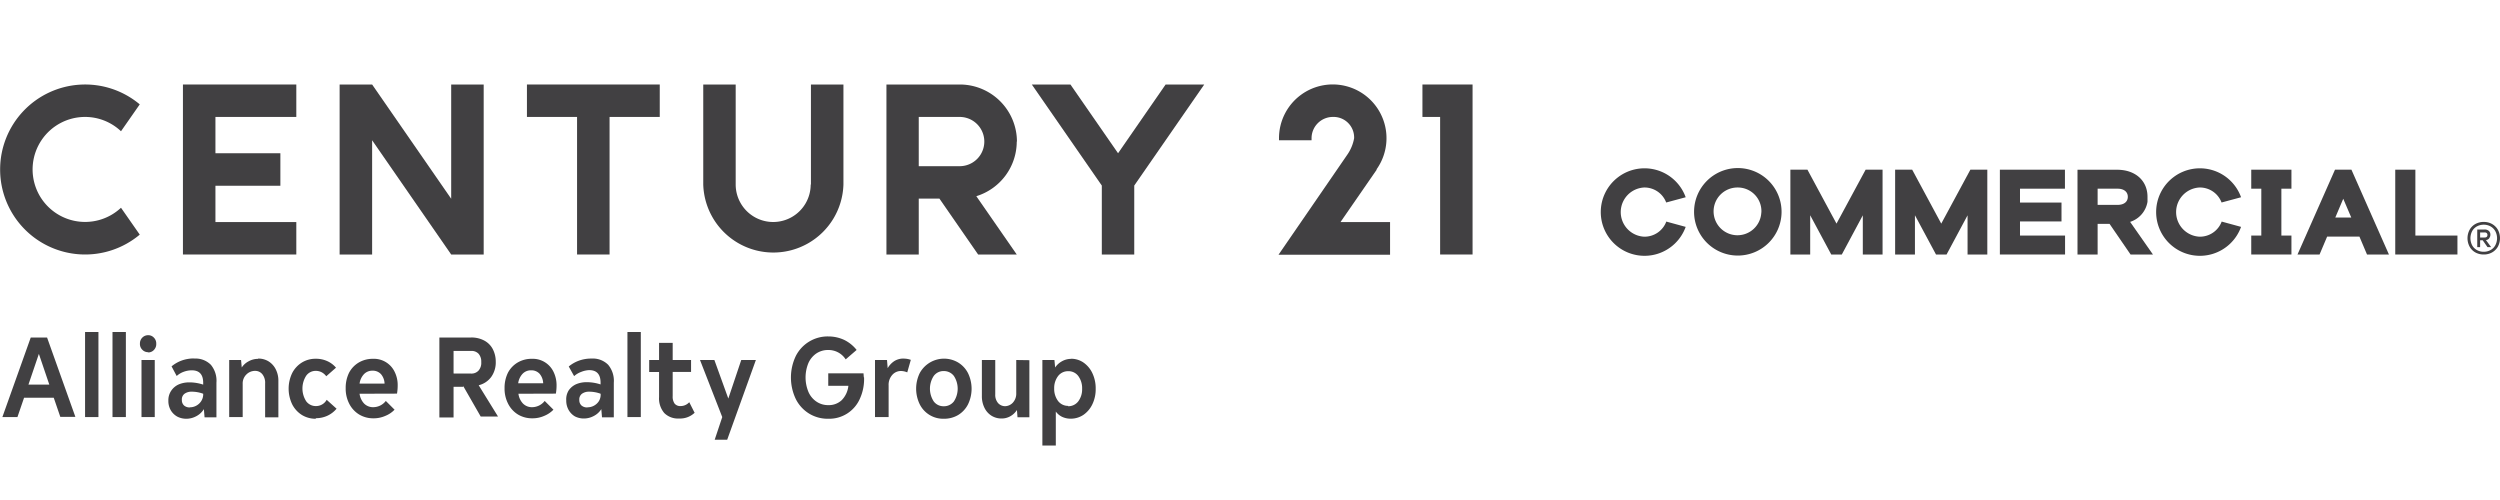
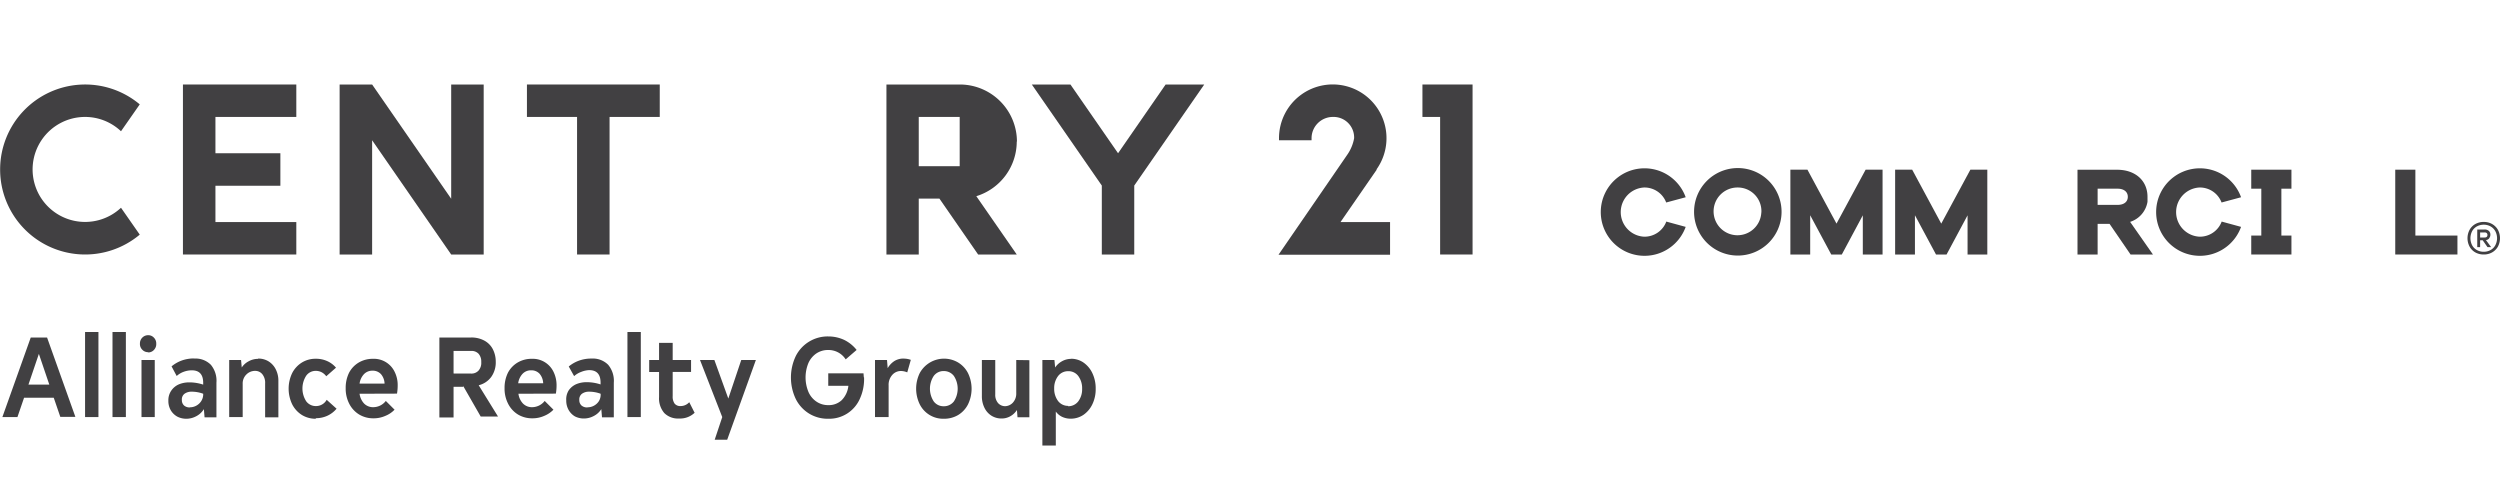
<svg xmlns="http://www.w3.org/2000/svg" width="400px" height="80px" viewBox="0 0 400 80">
  <defs>
    <style>
      .a {
        fill: #414042;
      }
    </style>
  </defs>
  <title>logo</title>
  <g>
-     <path class="a" d="M129.71,29.52a6,6,0,0,1-12,0v-16h-5.19v16a11.22,11.22,0,0,0,22.43,0v-16h-5.2v16Z" />
    <path class="a" d="M13.6,18.71A8.35,8.35,0,0,1,19.36,21l3-4.3a13.6,13.6,0,1,0,0,20.84l-3-4.3A8.4,8.4,0,1,1,13.6,18.71" />
    <polygon class="a" points="72.19 31.8 59.54 13.52 54.34 13.52 54.34 40.72 59.54 40.72 59.54 22.44 72.19 40.72 77.39 40.72 77.39 13.52 72.19 13.52 72.19 31.8 72.19 31.8" />
    <polygon class="a" points="84.31 13.52 84.31 18.71 92.33 18.71 92.33 40.72 97.53 40.72 97.53 18.71 105.56 18.71 105.56 13.52 84.31 13.52 84.31 13.52" />
    <polygon class="a" points="227.59 13.52 227.59 18.71 230.42 18.71 230.42 40.72 235.61 40.72 235.61 13.52 227.59 13.52 227.59 13.52" />
    <polygon class="a" points="29.27 13.52 29.27 40.72 47.41 40.72 47.41 35.53 34.47 35.53 34.47 29.72 44.86 29.72 44.86 24.52 34.47 24.52 34.47 18.71 47.41 18.71 47.41 13.52 29.27 13.52 29.27 13.52" />
-     <path class="a" d="M162.71,22.65a9.15,9.15,0,0,0-9.13-9.13H141.83v27.2H147V31.78h3.31l6.19,8.94h6.18l-6.47-9.33a9.16,9.16,0,0,0,6.47-8.74m-9.13,3.94H147V18.71h6.55a3.94,3.94,0,0,1,0,7.88" />
+     <path class="a" d="M162.71,22.65a9.15,9.15,0,0,0-9.13-9.13H141.83v27.2H147V31.78h3.31l6.19,8.94h6.18l-6.47-9.33a9.16,9.16,0,0,0,6.47-8.74m-9.13,3.94H147V18.71h6.55" />
    <polygon class="a" points="186.5 13.52 178.89 24.52 171.27 13.52 165.09 13.52 176.29 29.69 176.29 40.72 181.48 40.72 181.48 29.69 192.68 13.52 186.5 13.52 186.5 13.52" />
    <path class="a" d="M220.23,27.11l.14-.19a8.6,8.6,0,1,0-15.73-4.8v.32h5.21c0-.11,0-.21,0-.32a3.41,3.41,0,0,1,3.41-3.41,3.29,3.29,0,0,1,3.4,3.41,6.63,6.63,0,0,1-1.1,2.64c-.29.43-11,16-11,16h17.85V35.53h-7.93l5.82-8.42Z" />
    <path class="a" d="M281.81,34A3.82,3.82,0,1,1,278,30a3.78,3.78,0,0,1,3.82,4M278,26.89A7,7,0,1,0,285.05,34,7,7,0,0,0,278,26.89" />
    <polygon class="a" points="293.84 35.78 289.19 27.15 286.46 27.15 286.46 40.72 289.63 40.72 289.63 34.44 293 40.72 294.69 40.72 298.05 34.45 298.05 40.72 301.21 40.72 301.21 27.15 298.5 27.15 293.84 35.78 293.84 35.78" />
    <polygon class="a" points="310.6 35.78 305.95 27.15 303.22 27.15 303.22 40.72 306.39 40.72 306.39 34.44 309.76 40.72 311.45 40.72 314.81 34.45 314.81 40.72 317.97 40.72 317.97 27.15 315.26 27.15 310.6 35.78 310.6 35.78" />
-     <polygon class="a" points="323.2 35.43 329.84 35.43 329.84 32.41 323.2 32.41 323.2 30.19 330.39 30.19 330.39 27.15 319.98 27.15 319.98 40.72 330.41 40.72 330.41 37.69 323.2 37.69 323.2 35.43 323.2 35.43" />
-     <path class="a" d="M376.2,34.8h-2.55l1.27-3,1.28,3Zm-8.58,5.92h3.51l1.21-2.86h5.17l1.21,2.86h3.51l-6-13.57H373.6l-6,13.57Z" />
    <polygon class="a" points="386.46 27.15 383.24 27.15 383.24 40.72 393.19 40.72 393.19 37.69 386.46 37.69 386.46 27.15 386.46 27.15" />
    <path class="a" d="M335.62,30.19h3.2c1,0,1.63.5,1.63,1.3s-.62,1.29-1.63,1.29h-3.2V30.19Zm8.85,10.53-3.65-5.22a4.06,4.06,0,0,0,2.78-3.22l0-.18a1.11,1.11,0,0,0,0-.19c0-.14,0-.28,0-.42h0c0-2.59-1.95-4.33-4.85-4.33H332.4V40.72h3.22v-4.9h1.91l3.36,4.9Z" />
    <polygon class="a" points="366.63 30.19 366.63 27.15 365.02 27.15 361.81 27.15 360.2 27.15 360.2 30.19 361.81 30.19 361.81 37.69 360.2 37.69 360.2 40.72 361.81 40.72 365.02 40.72 366.63 40.72 366.63 37.69 365.02 37.69 365.02 30.19 366.63 30.19 366.63 30.19" />
    <path class="a" d="M266.61,35.45a3.72,3.72,0,0,1-3.55,2.42,3.94,3.94,0,0,1,0-7.87,3.71,3.71,0,0,1,3.53,2.4l3.12-.84a7,7,0,1,0,0,4.74l-3.11-.85Z" />
    <path class="a" d="M355.47,35.45a3.72,3.72,0,0,1-3.55,2.42,3.94,3.94,0,0,1,0-7.87,3.71,3.71,0,0,1,3.53,2.4l3.12-.84a7,7,0,1,0,0,4.74l-3.11-.85Z" />
    <path class="a" d="M396.82,38h.72c.3,0,.45-.14.45-.41a.38.38,0,0,0-.12-.3.48.48,0,0,0-.33-.1h-.72V38Zm1.45.14a.76.76,0,0,1-.52.27l.83,1.13H398l-.77-1.1h-.41v1.1h-.46V36.72h1.18a1,1,0,0,1,.67.22.78.78,0,0,1,.25.61.8.8,0,0,1-.19.55m.23,1.9a1.89,1.89,0,0,0,.75-.76,2.4,2.4,0,0,0,0-2.25,2,2,0,0,0-.75-.76,2.25,2.25,0,0,0-1.1-.28,2.29,2.29,0,0,0-1.11.28,2,2,0,0,0-.75.76,2.48,2.48,0,0,0,0,2.25,1.89,1.89,0,0,0,.75.76,2.18,2.18,0,0,0,1.11.28,2.14,2.14,0,0,0,1.1-.28m.23-4.16a2.49,2.49,0,0,1,.93.92,2.87,2.87,0,0,1,0,2.71,2.49,2.49,0,0,1-.93.92,2.68,2.68,0,0,1-1.33.33,2.72,2.72,0,0,1-1.34-.33,2.39,2.39,0,0,1-.92-.92,2.87,2.87,0,0,1,0-2.71,2.39,2.39,0,0,1,.92-.92,2.72,2.72,0,0,1,1.34-.33,2.68,2.68,0,0,1,1.33.33" />
    <path class="a" d="M8.6,63.64H3.85L2.79,66.73H.38L4.92,54H7.53l4.53,12.7H9.65L8.6,63.64Zm-.71-2.1L6.22,56.62,4.55,61.54Zm5.72-8.42h2.14V66.73H13.61V53.12Zm4.39,0h2.14V66.73H18V53.12Zm5.71,3.23a1.26,1.26,0,0,1-.94-.39,1.29,1.29,0,0,1-.38-1,1.31,1.31,0,0,1,1.32-1.33,1.23,1.23,0,0,1,.91.39A1.31,1.31,0,0,1,25,55a1.33,1.33,0,0,1-.38,1,1.23,1.23,0,0,1-.91.39Zm1.05,10.38H22.64V57.6h2.12v9.13Zm6.34-9.36a3.45,3.45,0,0,1,2.64,1,4,4,0,0,1,.89,2.86v5.54h-1.9l-.11-1.31a3.13,3.13,0,0,1-1.23,1.14,3.34,3.34,0,0,1-1.58.4,3.12,3.12,0,0,1-1.42-.33,2.77,2.77,0,0,1-1.05-1,2.92,2.92,0,0,1-.4-1.56,2.67,2.67,0,0,1,.48-1.63,2.83,2.83,0,0,1,1.24-1,4.26,4.26,0,0,1,1.6-.3,7,7,0,0,1,2.25.36v-.29q0-2-1.83-2a3.79,3.79,0,0,0-1.27.23,3.39,3.39,0,0,0-1.14.68l-.82-1.54a5.43,5.43,0,0,1,1.61-.93,5.82,5.82,0,0,1,2-.34Zm-.73,7.8a2.16,2.16,0,0,0,1.83-1A2,2,0,0,0,32.51,63a5.28,5.28,0,0,0-1.83-.33,1.9,1.9,0,0,0-1.14.32,1.12,1.12,0,0,0-.44,1,1.14,1.14,0,0,0,.35.89,1.35,1.35,0,0,0,.92.31Zm10.94-7.8a3.11,3.11,0,0,1,1.66.45,3.15,3.15,0,0,1,1.15,1.27A4,4,0,0,1,44.54,61v5.77H42.42V61.36A2.17,2.17,0,0,0,42,59.91a1.45,1.45,0,0,0-1.19-.57,1.94,1.94,0,0,0-1.37.56,2,2,0,0,0-.61,1.53v5.3H36.67V57.6h1.9l.11,1.2a2.9,2.9,0,0,1,1.12-1,3,3,0,0,1,1.51-.38ZM50.53,67a4.17,4.17,0,0,1-2.22-.6,4.31,4.31,0,0,1-1.56-1.71,5.79,5.79,0,0,1,0-5A4.31,4.31,0,0,1,48.31,58a4.17,4.17,0,0,1,2.22-.6,4.34,4.34,0,0,1,1.81.37,3.93,3.93,0,0,1,1.42,1.06L52.2,60.2a2.16,2.16,0,0,0-.72-.63,2,2,0,0,0-.93-.23,1.85,1.85,0,0,0-1.56.78,3.77,3.77,0,0,0,0,4.08,1.89,1.89,0,0,0,1.57.77,1.94,1.94,0,0,0,1.71-1l1.58,1.42a4.17,4.17,0,0,1-1.45,1.12,4.33,4.33,0,0,1-1.87.4Zm7-4a2.82,2.82,0,0,0,.74,1.58,2,2,0,0,0,1.46.57,2.55,2.55,0,0,0,2-1l1.4,1.4a4.23,4.23,0,0,1-1.5,1,4.58,4.58,0,0,1-1.88.38,4.35,4.35,0,0,1-2.27-.6,4.3,4.3,0,0,1-1.59-1.71,5.25,5.25,0,0,1-.58-2.51,5.43,5.43,0,0,1,.55-2.49A4.13,4.13,0,0,1,57.41,58a4.38,4.38,0,0,1,2.26-.59,3.68,3.68,0,0,1,3.5,2.14,4.69,4.69,0,0,1,.46,2.08,7.68,7.68,0,0,1-.11,1.35Zm2.09-3.69a1.84,1.84,0,0,0-1.38.55,2.74,2.74,0,0,0-.71,1.52h4a2.43,2.43,0,0,0-.56-1.5,1.76,1.76,0,0,0-1.38-.57Zm14.5,2.58H72.57v4.9H70.3V54h5.08a4.29,4.29,0,0,1,2.1.49,3.26,3.26,0,0,1,1.37,1.38,4.31,4.31,0,0,1,.47,2,4,4,0,0,1-.73,2.45,3.52,3.52,0,0,1-2,1.32l3.09,5H76.91l-2.81-4.9Zm-1.53-2.12h2.76a1.53,1.53,0,0,0,1.21-.47A1.86,1.86,0,0,0,77,57.93a1.9,1.9,0,0,0-.42-1.32,1.53,1.53,0,0,0-1.21-.46H72.57v3.56Zm10.36,3.23a2.76,2.76,0,0,0,.74,1.58,2,2,0,0,0,1.46.57,2.57,2.57,0,0,0,2-1l1.4,1.4a4.32,4.32,0,0,1-1.5,1,4.58,4.58,0,0,1-1.88.38,4.36,4.36,0,0,1-2.28-.6,4.28,4.28,0,0,1-1.58-1.71,5.25,5.25,0,0,1-.58-2.51,5.43,5.43,0,0,1,.55-2.49A4.13,4.13,0,0,1,82.83,58a4.35,4.35,0,0,1,2.26-.59,3.68,3.68,0,0,1,3.5,2.14,4.84,4.84,0,0,1,.46,2.08,7.68,7.68,0,0,1-.11,1.35ZM85,59.25a1.84,1.84,0,0,0-1.38.55,2.74,2.74,0,0,0-.71,1.52h4a2.49,2.49,0,0,0-.56-1.5A1.76,1.76,0,0,0,85,59.25Zm9.67-1.88a3.45,3.45,0,0,1,2.64,1,4,4,0,0,1,.9,2.86v5.54H96.32l-.11-1.31A3.06,3.06,0,0,1,95,66.56a3.34,3.34,0,0,1-1.58.4A3.12,3.12,0,0,1,92,66.63a2.77,2.77,0,0,1-1-1,3,3,0,0,1-.4-1.56A2.67,2.67,0,0,1,91,62.45a2.88,2.88,0,0,1,1.24-1,4.26,4.26,0,0,1,1.6-.3,7,7,0,0,1,2.25.36v-.29q0-2-1.83-2A3.79,3.79,0,0,0,93,59.5a3.49,3.49,0,0,0-1.14.68L91,58.64a5.36,5.36,0,0,1,1.62-.93,5.73,5.73,0,0,1,2-.34ZM94,65.17a2.16,2.16,0,0,0,1.83-1A2,2,0,0,0,96.1,63a5.28,5.28,0,0,0-1.83-.33,1.9,1.9,0,0,0-1.14.32,1.12,1.12,0,0,0-.44,1,1.14,1.14,0,0,0,.35.89,1.35,1.35,0,0,0,.92.31Zm6.39-12.05h2.14V66.73h-2.14V53.12Zm10.72,12.95a3.36,3.36,0,0,1-2.45.89,3.09,3.09,0,0,1-2.38-.88,3.6,3.6,0,0,1-.83-2.56v-4h-1.58V57.6h1.58V54.86h2.18V57.6h2.94v1.91h-2.94v3.86a1.91,1.91,0,0,0,.31,1.21,1.17,1.17,0,0,0,1,.39,1.85,1.85,0,0,0,1.34-.62l.87,1.72Zm9.83-8.47-4.59,12.76h-2l1.21-3.63L112,57.6h2.3l2.23,6.17,2.07-6.17Zm17.31,2.78a7.55,7.55,0,0,1-.65,3.37A5.36,5.36,0,0,1,132.5,67a5.68,5.68,0,0,1-3.05-.83,5.75,5.75,0,0,1-2.13-2.34,8,8,0,0,1,0-6.85,5.71,5.71,0,0,1,5.2-3.15,6,6,0,0,1,2.54.55,5.77,5.77,0,0,1,2,1.61l-1.75,1.51A3.27,3.27,0,0,0,132.53,56a3.34,3.34,0,0,0-1.91.55,3.64,3.64,0,0,0-1.28,1.55,6.05,6.05,0,0,0,0,4.58,3.58,3.58,0,0,0,1.28,1.57,3.28,3.28,0,0,0,1.91.57,3,3,0,0,0,2.14-.79,3.82,3.82,0,0,0,1.07-2.3h-3.22v-2h5.64l.05.64Zm6.35-3a3.13,3.13,0,0,1,1.13.2l-.57,2a2.66,2.66,0,0,0-1-.22,1.83,1.83,0,0,0-1.4.63,2.36,2.36,0,0,0-.58,1.69v5.05H140V57.6h1.92l.11,1.31a3.27,3.27,0,0,1,1.07-1.14,2.71,2.71,0,0,1,1.45-.4ZM151,67a4.18,4.18,0,0,1-3.84-2.31,5.7,5.7,0,0,1,0-5A4.43,4.43,0,0,1,153.3,58a4.25,4.25,0,0,1,1.58,1.7,5.72,5.72,0,0,1,0,5,4.23,4.23,0,0,1-1.59,1.71A4.38,4.38,0,0,1,151,67Zm0-2a2,2,0,0,0,1.62-.77,3.72,3.72,0,0,0,0-4.08,2,2,0,0,0-1.62-.78,1.93,1.93,0,0,0-1.6.78,3.72,3.72,0,0,0,0,4.08A1.94,1.94,0,0,0,151,65Zm13.7-7.37v9.13H162.8l-.09-1.16a3,3,0,0,1-1.06,1,2.79,2.79,0,0,1-1.41.36,3,3,0,0,1-1.61-.45,3.08,3.08,0,0,1-1.12-1.27,4.15,4.15,0,0,1-.41-1.87V57.6h2.14v5.5a2,2,0,0,0,.45,1.39,1.51,1.51,0,0,0,1.15.5,1.74,1.74,0,0,0,1.23-.58,2.14,2.14,0,0,0,.53-1.51V57.6Zm6.66-.23a3.48,3.48,0,0,1,2,.61,4.27,4.27,0,0,1,1.43,1.72,5.63,5.63,0,0,1,.52,2.47,5.54,5.54,0,0,1-.53,2.48,4.29,4.29,0,0,1-1.45,1.71,3.62,3.62,0,0,1-2,.6,3.23,3.23,0,0,1-1.4-.3,2.72,2.72,0,0,1-1-.84v5.44h-2.15V57.6h1.93l.11,1.2a3.15,3.15,0,0,1,1.1-1,3,3,0,0,1,1.53-.38ZM170.91,65a2,2,0,0,0,1.61-.78,3.2,3.2,0,0,0,.62-2,3.29,3.29,0,0,0-.61-2.05,1.94,1.94,0,0,0-1.61-.78,2,2,0,0,0-1.62.77,3.16,3.16,0,0,0-.63,2,3.23,3.23,0,0,0,.62,2,2,2,0,0,0,1.62.78Z" />
  </g>
</svg>